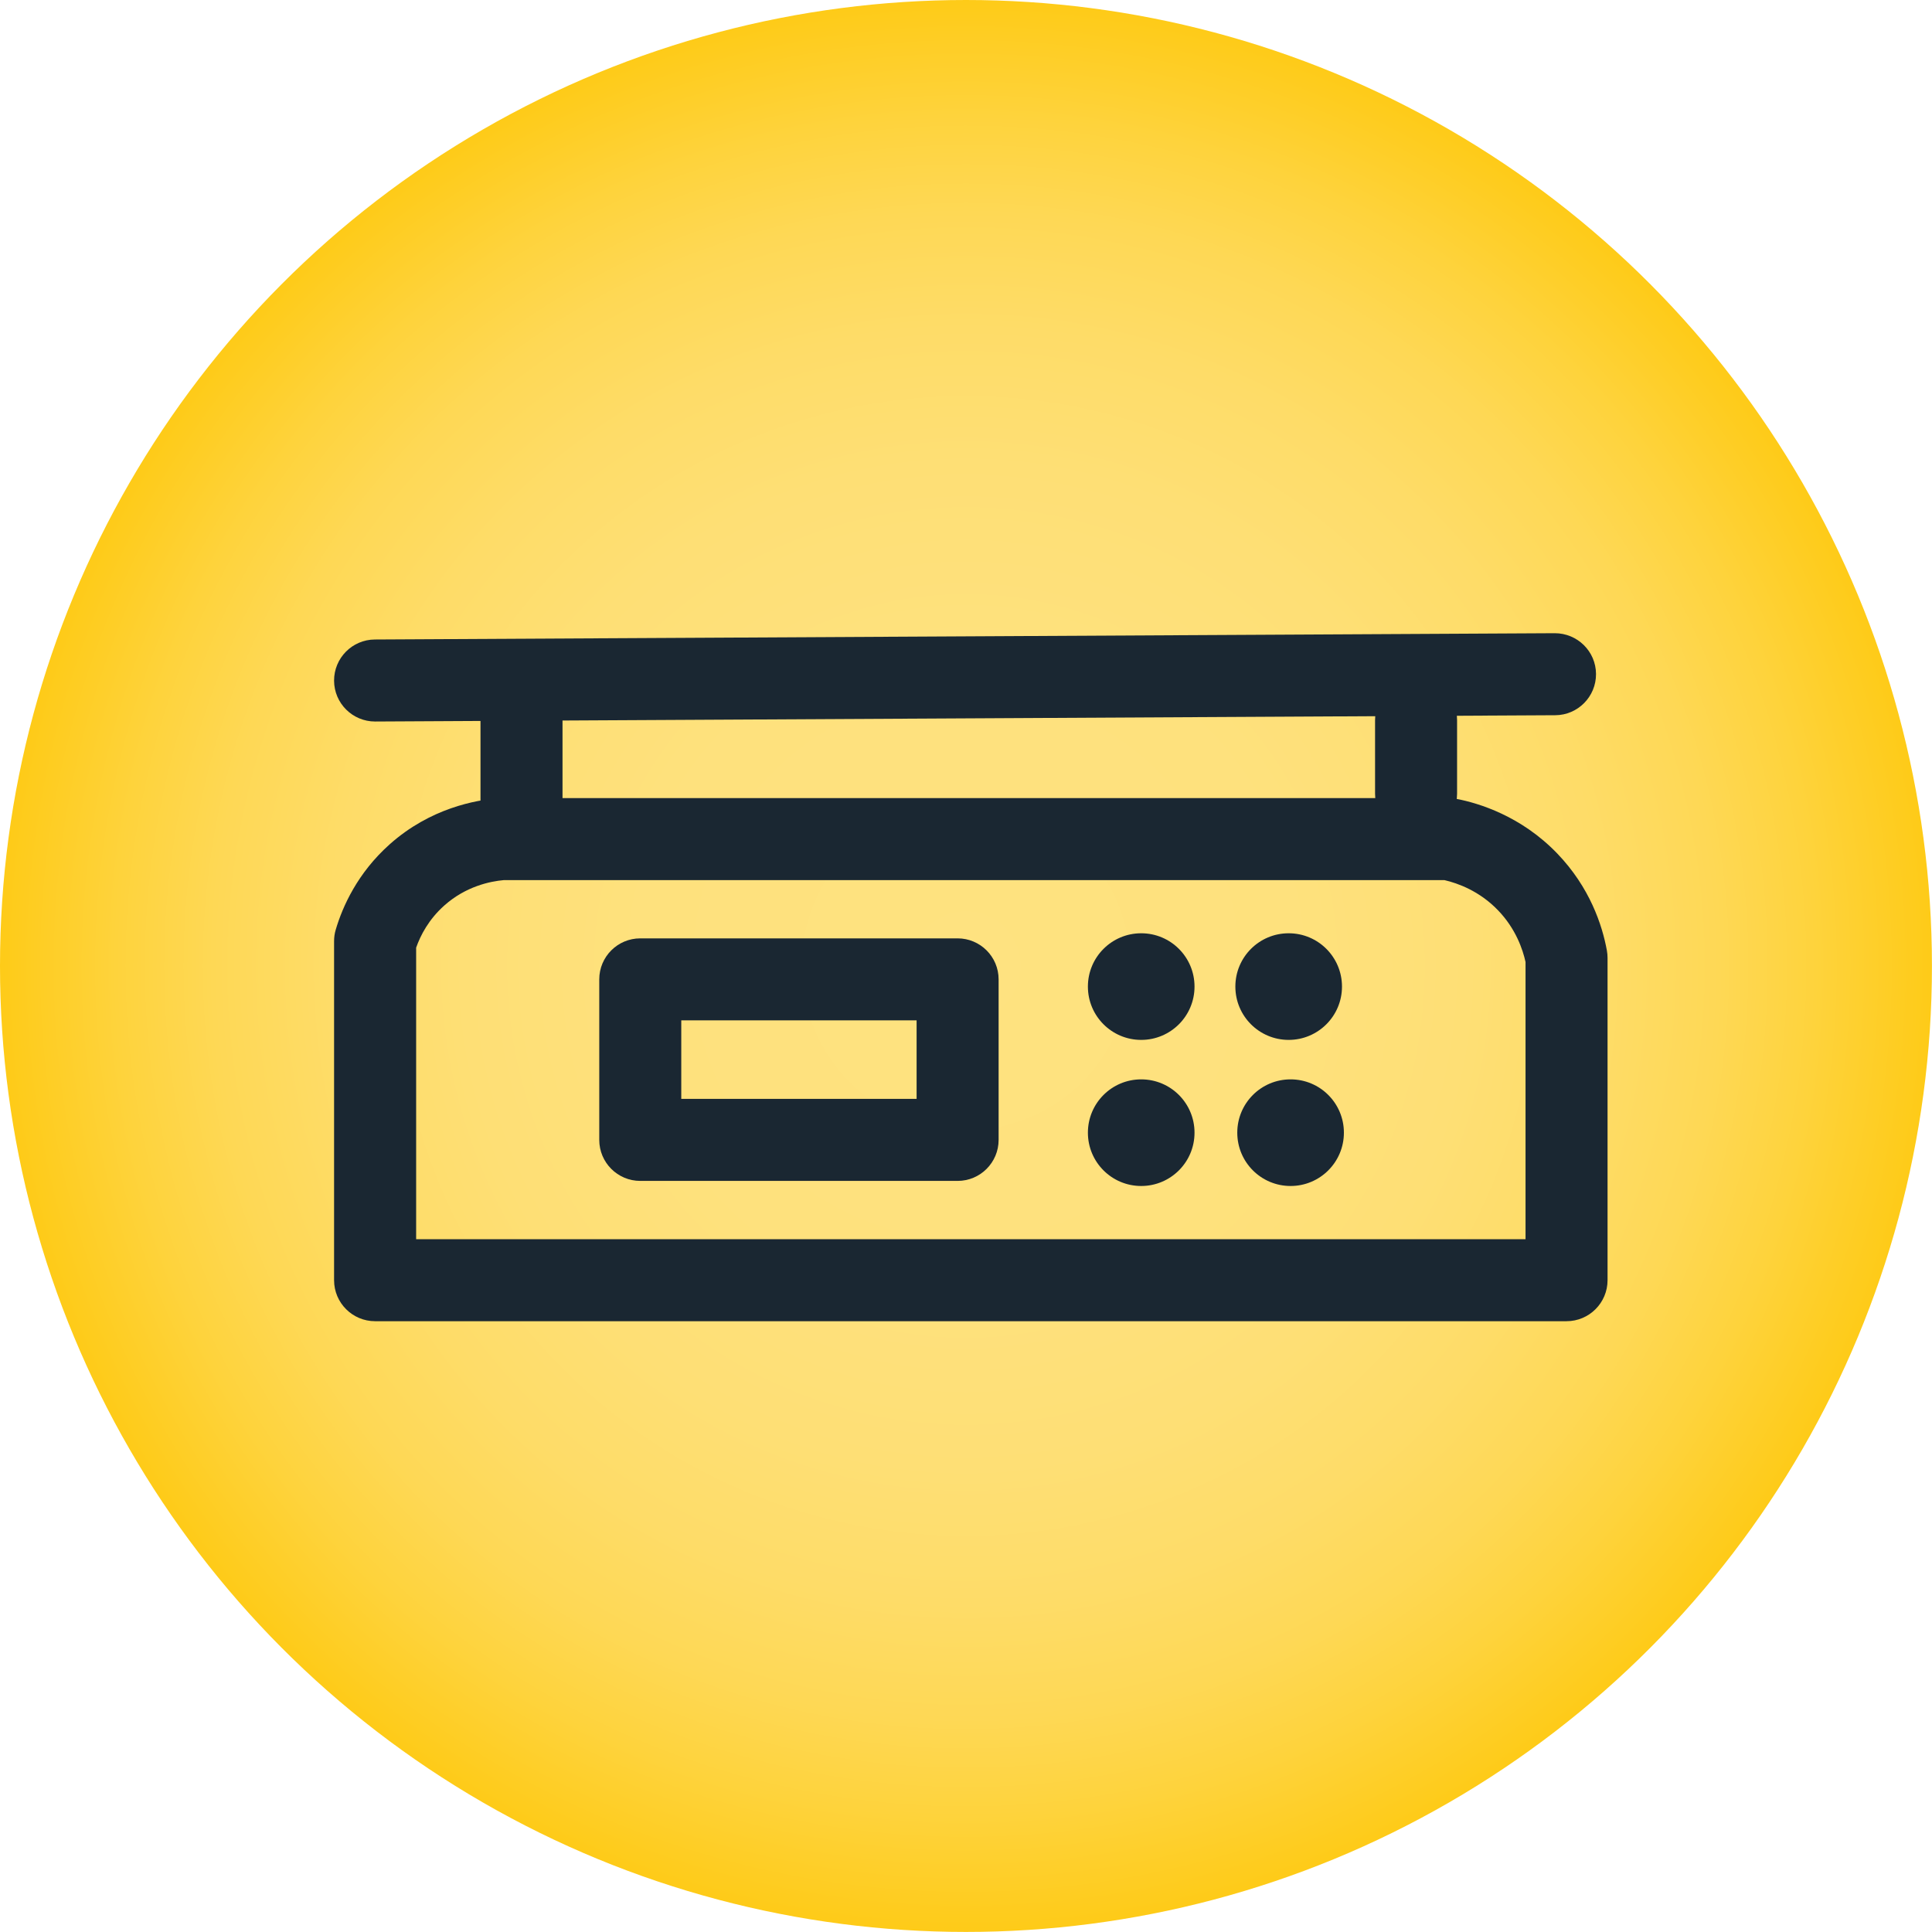
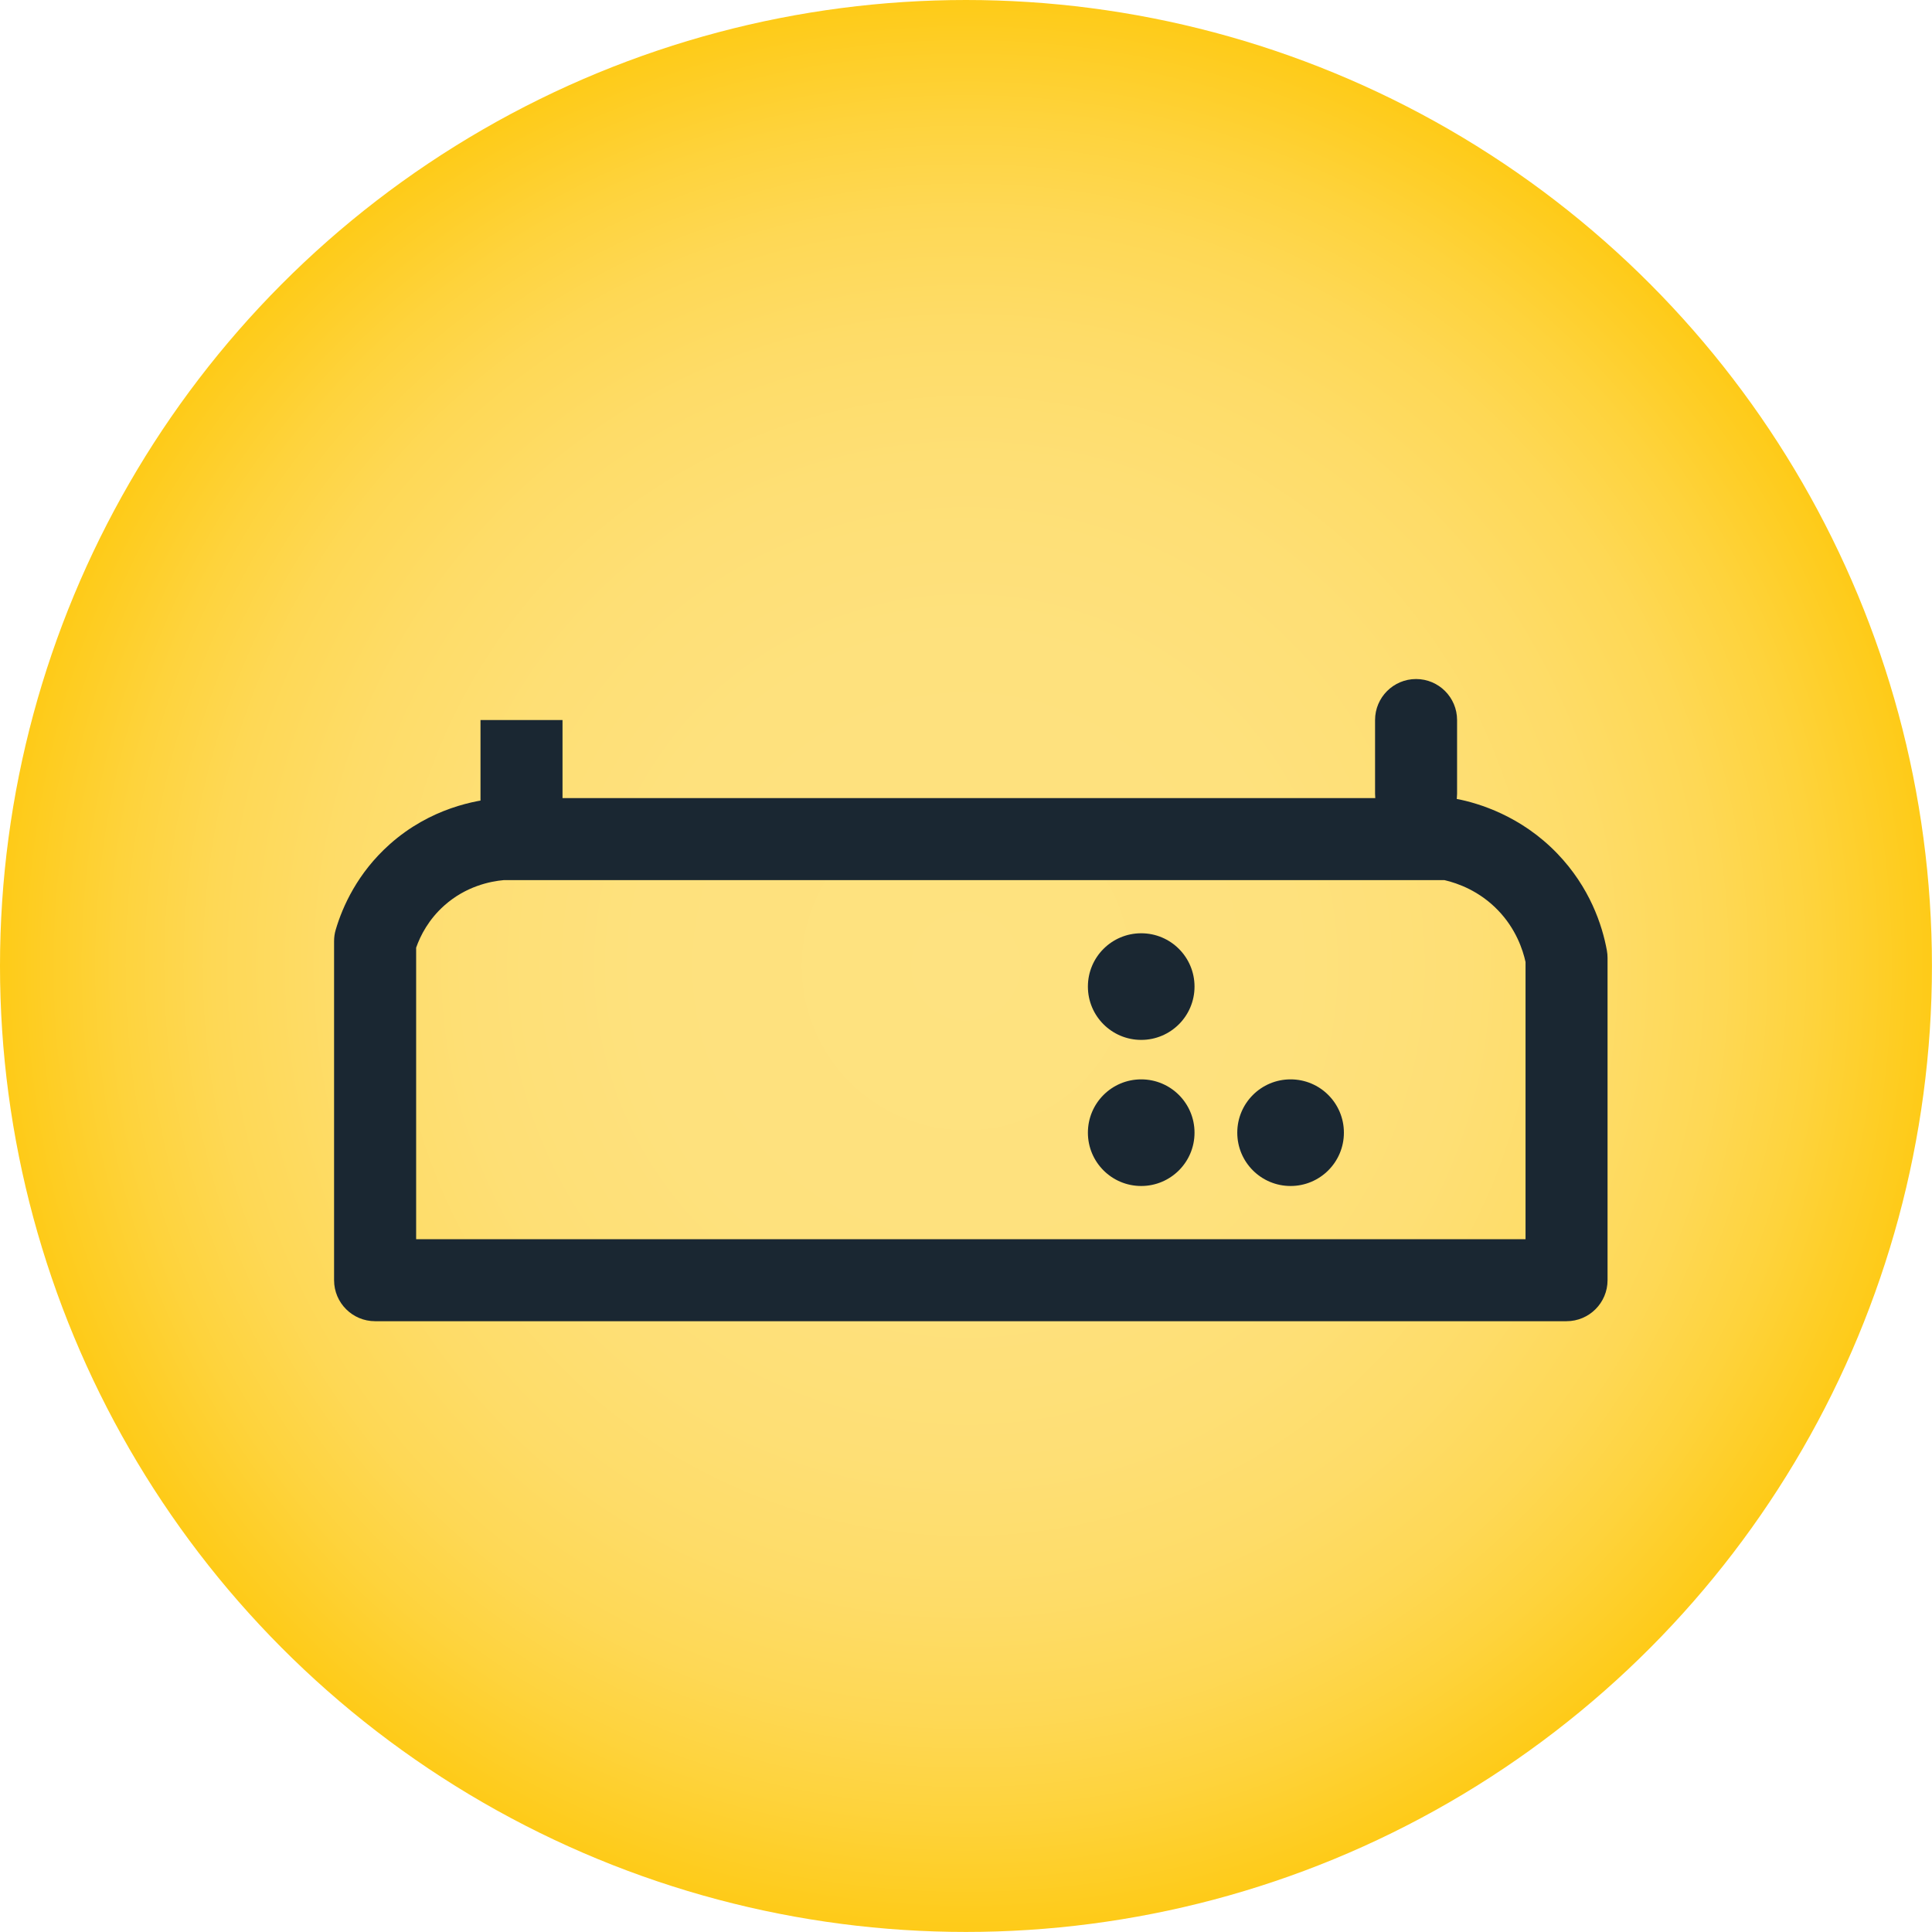
<svg xmlns="http://www.w3.org/2000/svg" id="Capa_2" data-name="Capa 2" viewBox="0 0 353.35 353.35">
  <defs>
    <style>
      .cls-1 {
        fill: #1a2732;
      }

      .cls-2 {
        fill: url(#Degradado_sin_nombre_51);
      }
    </style>
    <radialGradient id="Degradado_sin_nombre_51" data-name="Degradado sin nombre 51" cx="176.67" cy="176.67" fx="176.67" fy="176.67" r="176.67" gradientUnits="userSpaceOnUse">
      <stop offset="0" stop-color="#fee280" />
      <stop offset=".34" stop-color="#fee17d" />
      <stop offset=".52" stop-color="#fedf75" />
      <stop offset=".66" stop-color="#fedc68" />
      <stop offset=".78" stop-color="#fed855" />
      <stop offset=".88" stop-color="#fed33c" />
      <stop offset=".98" stop-color="#fecc1e" />
      <stop offset="1" stop-color="#fecb18" />
    </radialGradient>
  </defs>
  <g id="Capa_1-2" data-name="Capa 1">
    <g>
      <circle class="cls-2" cx="176.67" cy="176.67" r="176.67" />
      <g>
        <path class="cls-1" d="M286.51,241.64H68.6c-4.14,0-7.5-3.36-7.5-7.5v-62c0-.72.1-1.44.31-2.13,1.25-4.22,3.98-10.35,9.87-15.6,7.39-6.58,15.68-8.1,19.97-8.42.18-.01.37-.02.55-.02h173.17c.48,0,.95.04,1.42.14,4.05.78,11.82,3.12,18.44,10.01,5.94,6.19,8.21,13.06,9.06,17.73.08.45.12.9.12,1.35v58.94c0,4.14-3.36,7.5-7.5,7.5ZM76.1,226.64h202.91v-50.7c-.5-2.28-1.78-6.07-5.01-9.43-3.42-3.57-7.4-4.98-9.81-5.54H92.11c-2.45.22-6.9,1.12-10.85,4.64-2.84,2.53-4.35,5.44-5.15,7.71v53.33Z" />
        <rect class="cls-1" x="87.88" y="131.69" width="15" height="17.47" />
        <path class="cls-1" d="M258.99,152.67c-4.14,0-7.5-3.36-7.5-7.5v-13.48c0-4.14,3.36-7.5,7.5-7.5s7.5,3.36,7.5,7.5v13.48c0,4.14-3.36,7.5-7.5,7.5Z" />
-         <path class="cls-1" d="M68.6,131.96c-4.12,0-7.48-3.33-7.5-7.46-.02-4.14,3.32-7.52,7.46-7.54l215.8-1.15c4.14,0,7.52,3.32,7.54,7.46.02,4.14-3.32,7.52-7.46,7.54l-215.8,1.15h-.04Z" />
-         <path class="cls-1" d="M175.14,215.98h-58.04c-4.14,0-7.5-3.36-7.5-7.5v-29.36c0-4.14,3.36-7.5,7.5-7.5h58.04c4.14,0,7.5,3.36,7.5,7.5v29.36c0,4.14-3.36,7.5-7.5,7.5ZM124.6,200.98h43.04v-14.36h-43.04v14.36Z" />
        <path class="cls-1" d="M208.72,190.19c5.38,0,9.75-4.36,9.75-9.75s-4.36-9.75-9.75-9.75-9.75,4.36-9.75,9.75,4.36,9.75,9.75,9.75Z" />
-         <path class="cls-1" d="M235.69,190.19c5.38,0,9.75-4.36,9.75-9.75s-4.36-9.75-9.75-9.75-9.75,4.36-9.75,9.75,4.36,9.75,9.75,9.75Z" />
        <path class="cls-1" d="M208.72,216.91c5.38,0,9.75-4.36,9.75-9.75s-4.36-9.75-9.75-9.75-9.75,4.36-9.75,9.75,4.36,9.75,9.75,9.75Z" />
        <path class="cls-1" d="M236.04,216.91c5.38,0,9.75-4.36,9.75-9.75s-4.36-9.75-9.75-9.75-9.75,4.36-9.75,9.75,4.36,9.75,9.75,9.75Z" />
      </g>
    </g>
  </g>
</svg>